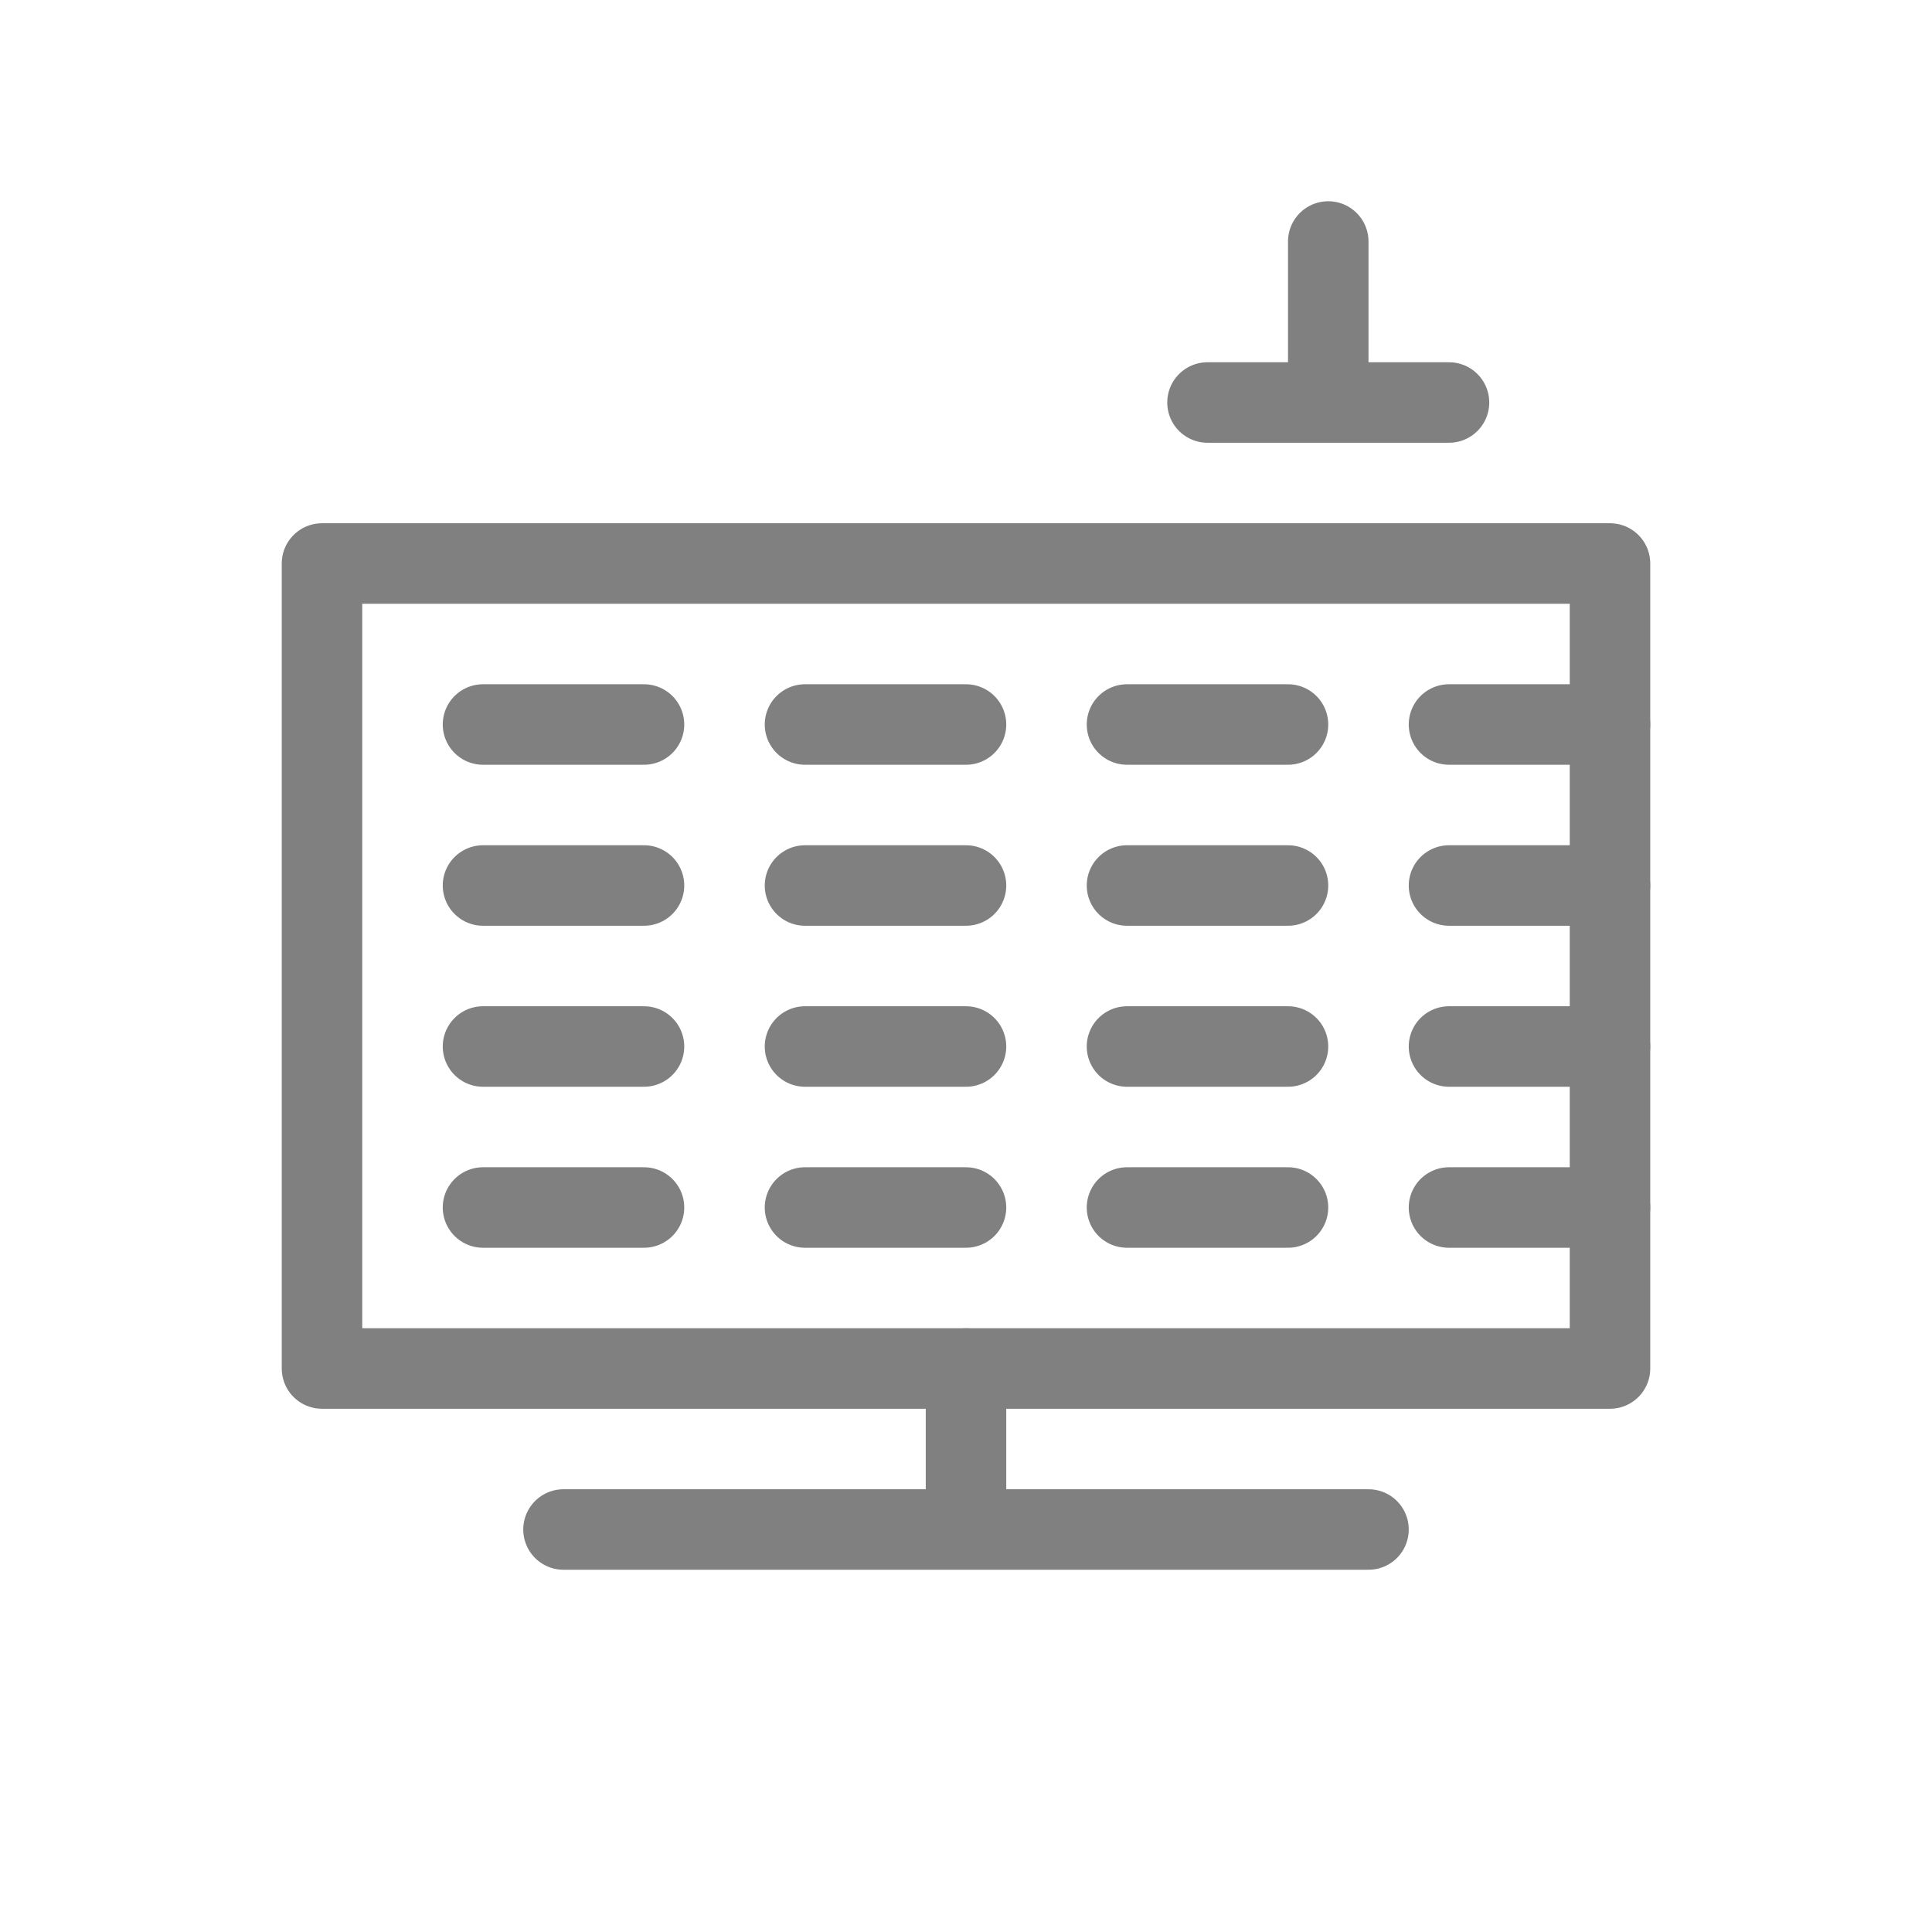
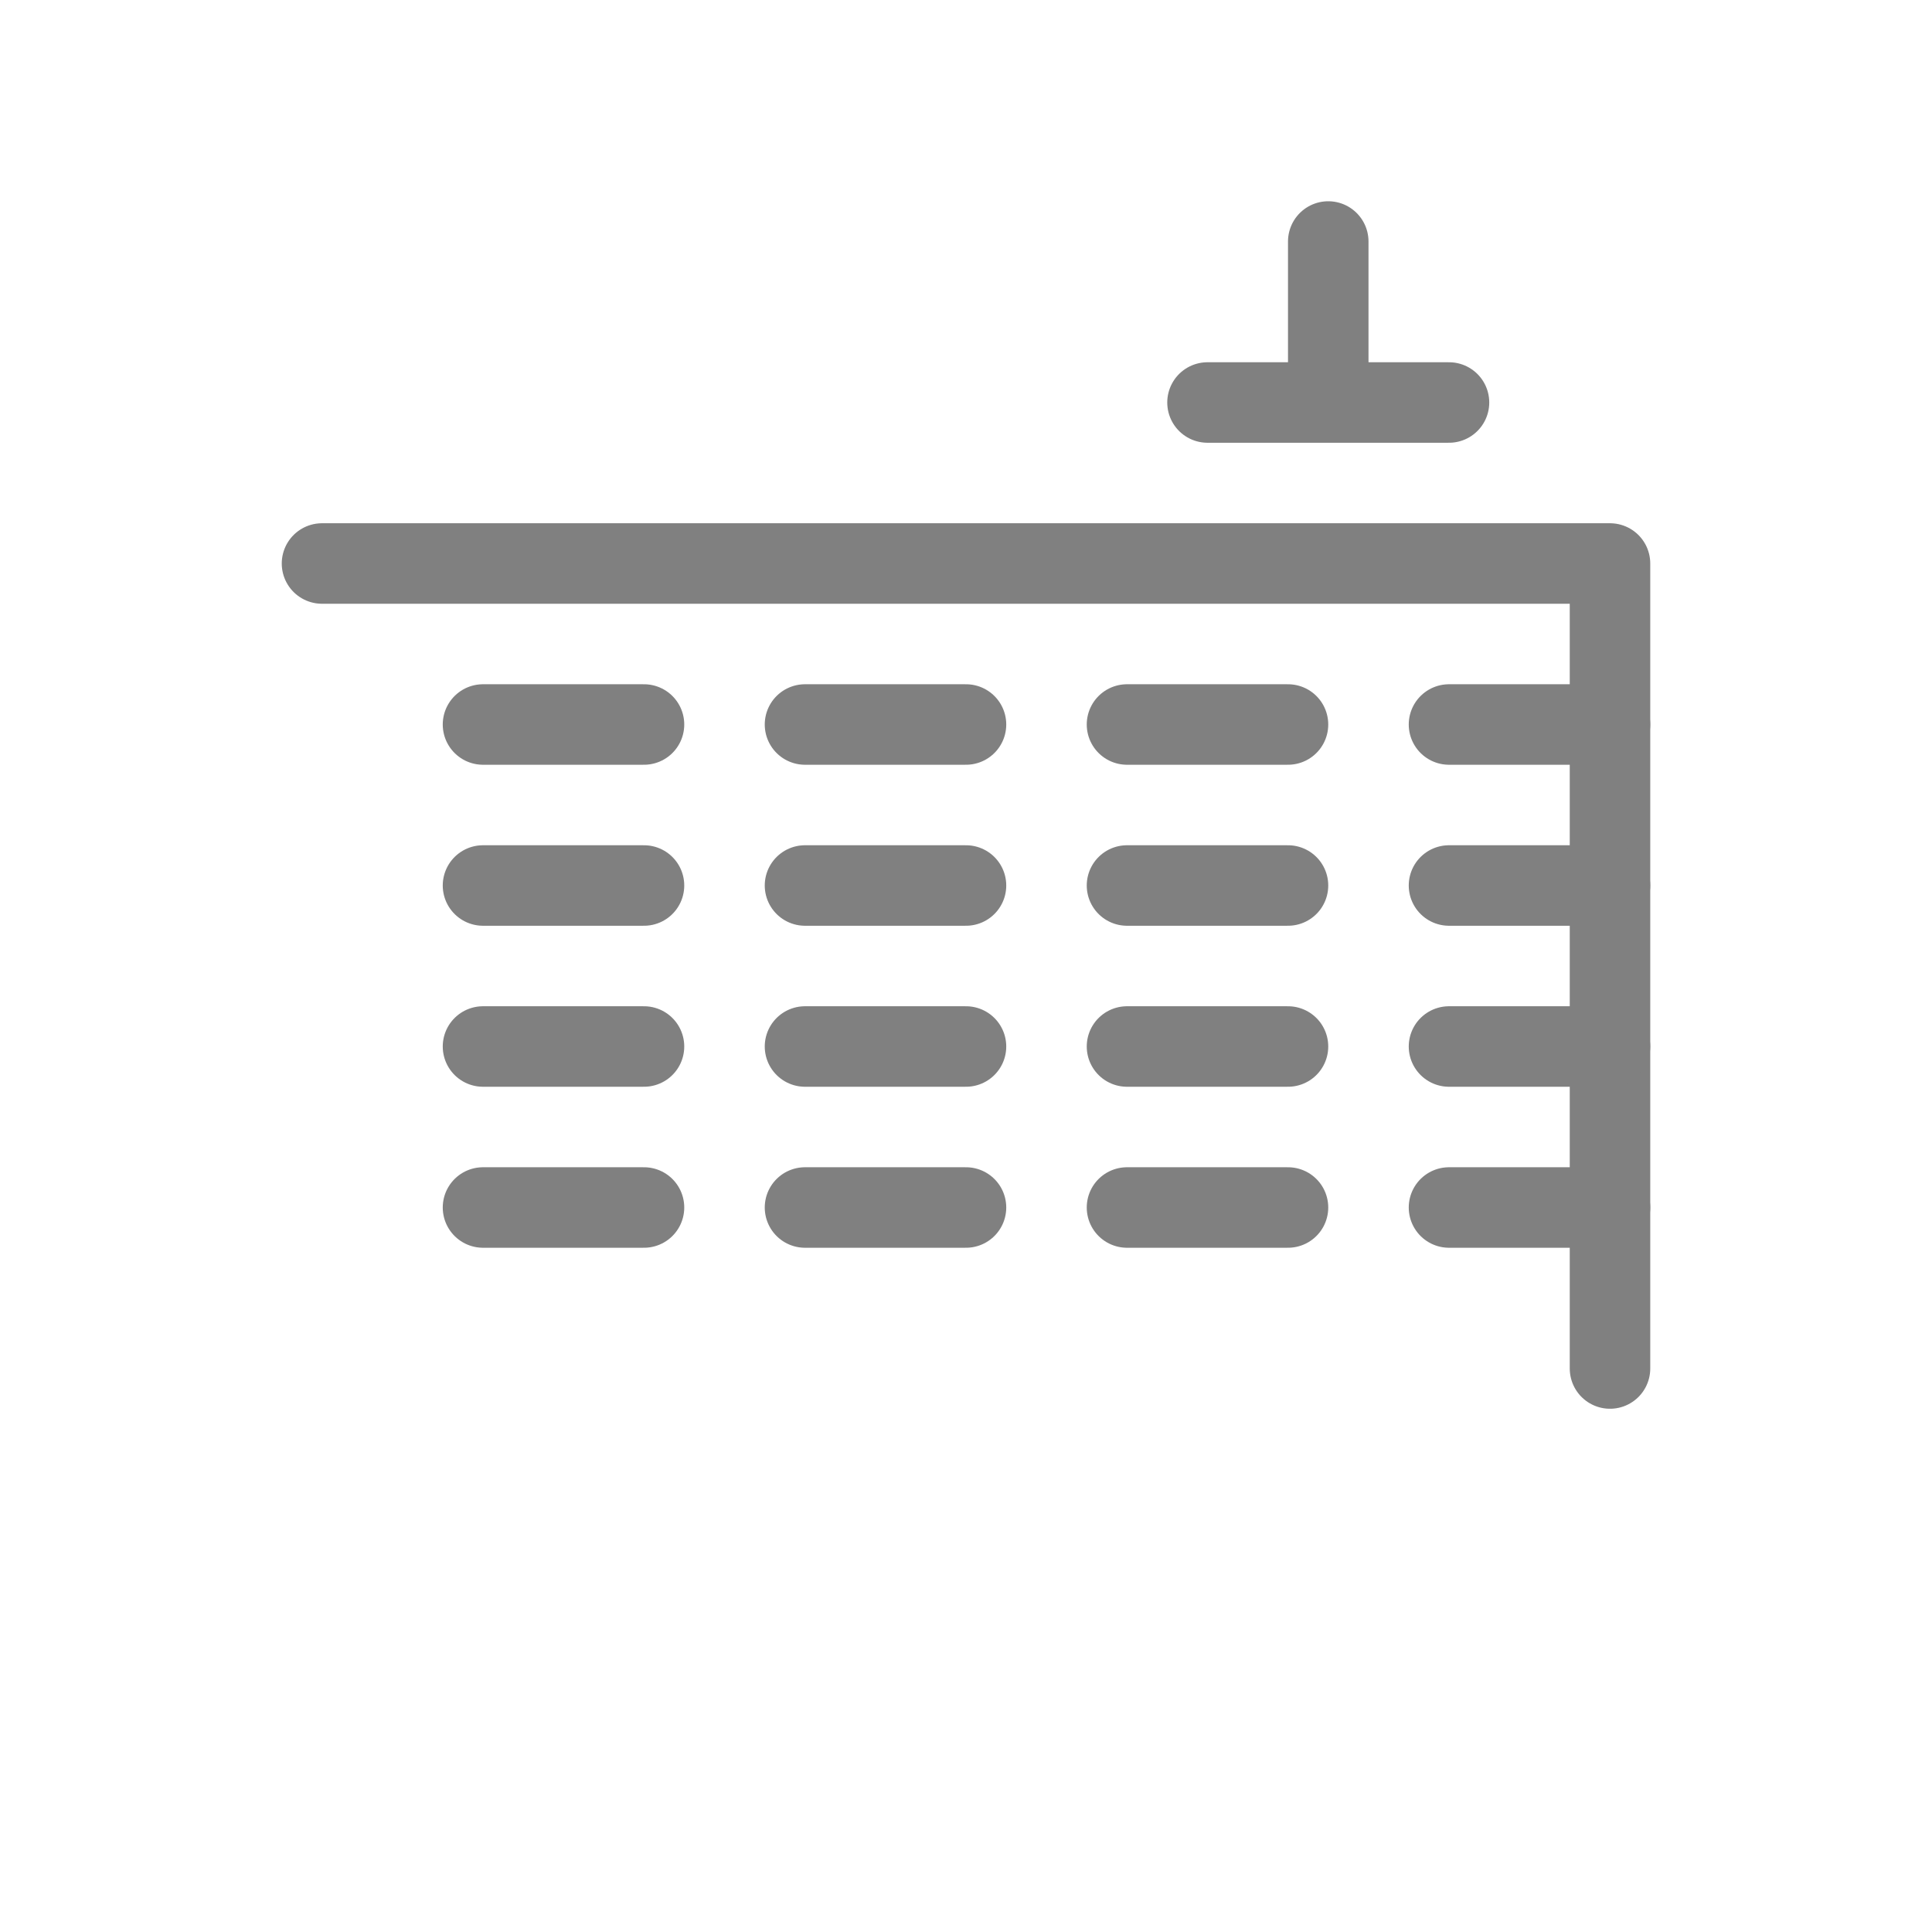
<svg xmlns="http://www.w3.org/2000/svg" width="48" height="48" viewBox="0 0 48 48" fill="none">
-   <path d="M8 14h32v20H8V14z" stroke="gray" stroke-width="2" stroke-linecap="round" stroke-linejoin="round" />
-   <path d="M14 38h20M24 34v4" stroke="gray" stroke-width="2" stroke-linecap="round" stroke-linejoin="round" />
+   <path d="M8 14h32v20V14z" stroke="gray" stroke-width="2" stroke-linecap="round" stroke-linejoin="round" />
  <path d="M12 18h4m4 0h4m4 0h4m4 0h4M12 22h4m4 0h4m4 0h4m4 0h4M12 26h4m4 0h4m4 0h4m4 0h4M12 30h4m4 0h4m4 0h4m4 0h4" stroke="gray" stroke-width="2" stroke-linecap="round" stroke-linejoin="round" />
  <path d="M36 10h-6m3 0V6" stroke="gray" stroke-width="2" stroke-linecap="round" stroke-linejoin="round" />
</svg>